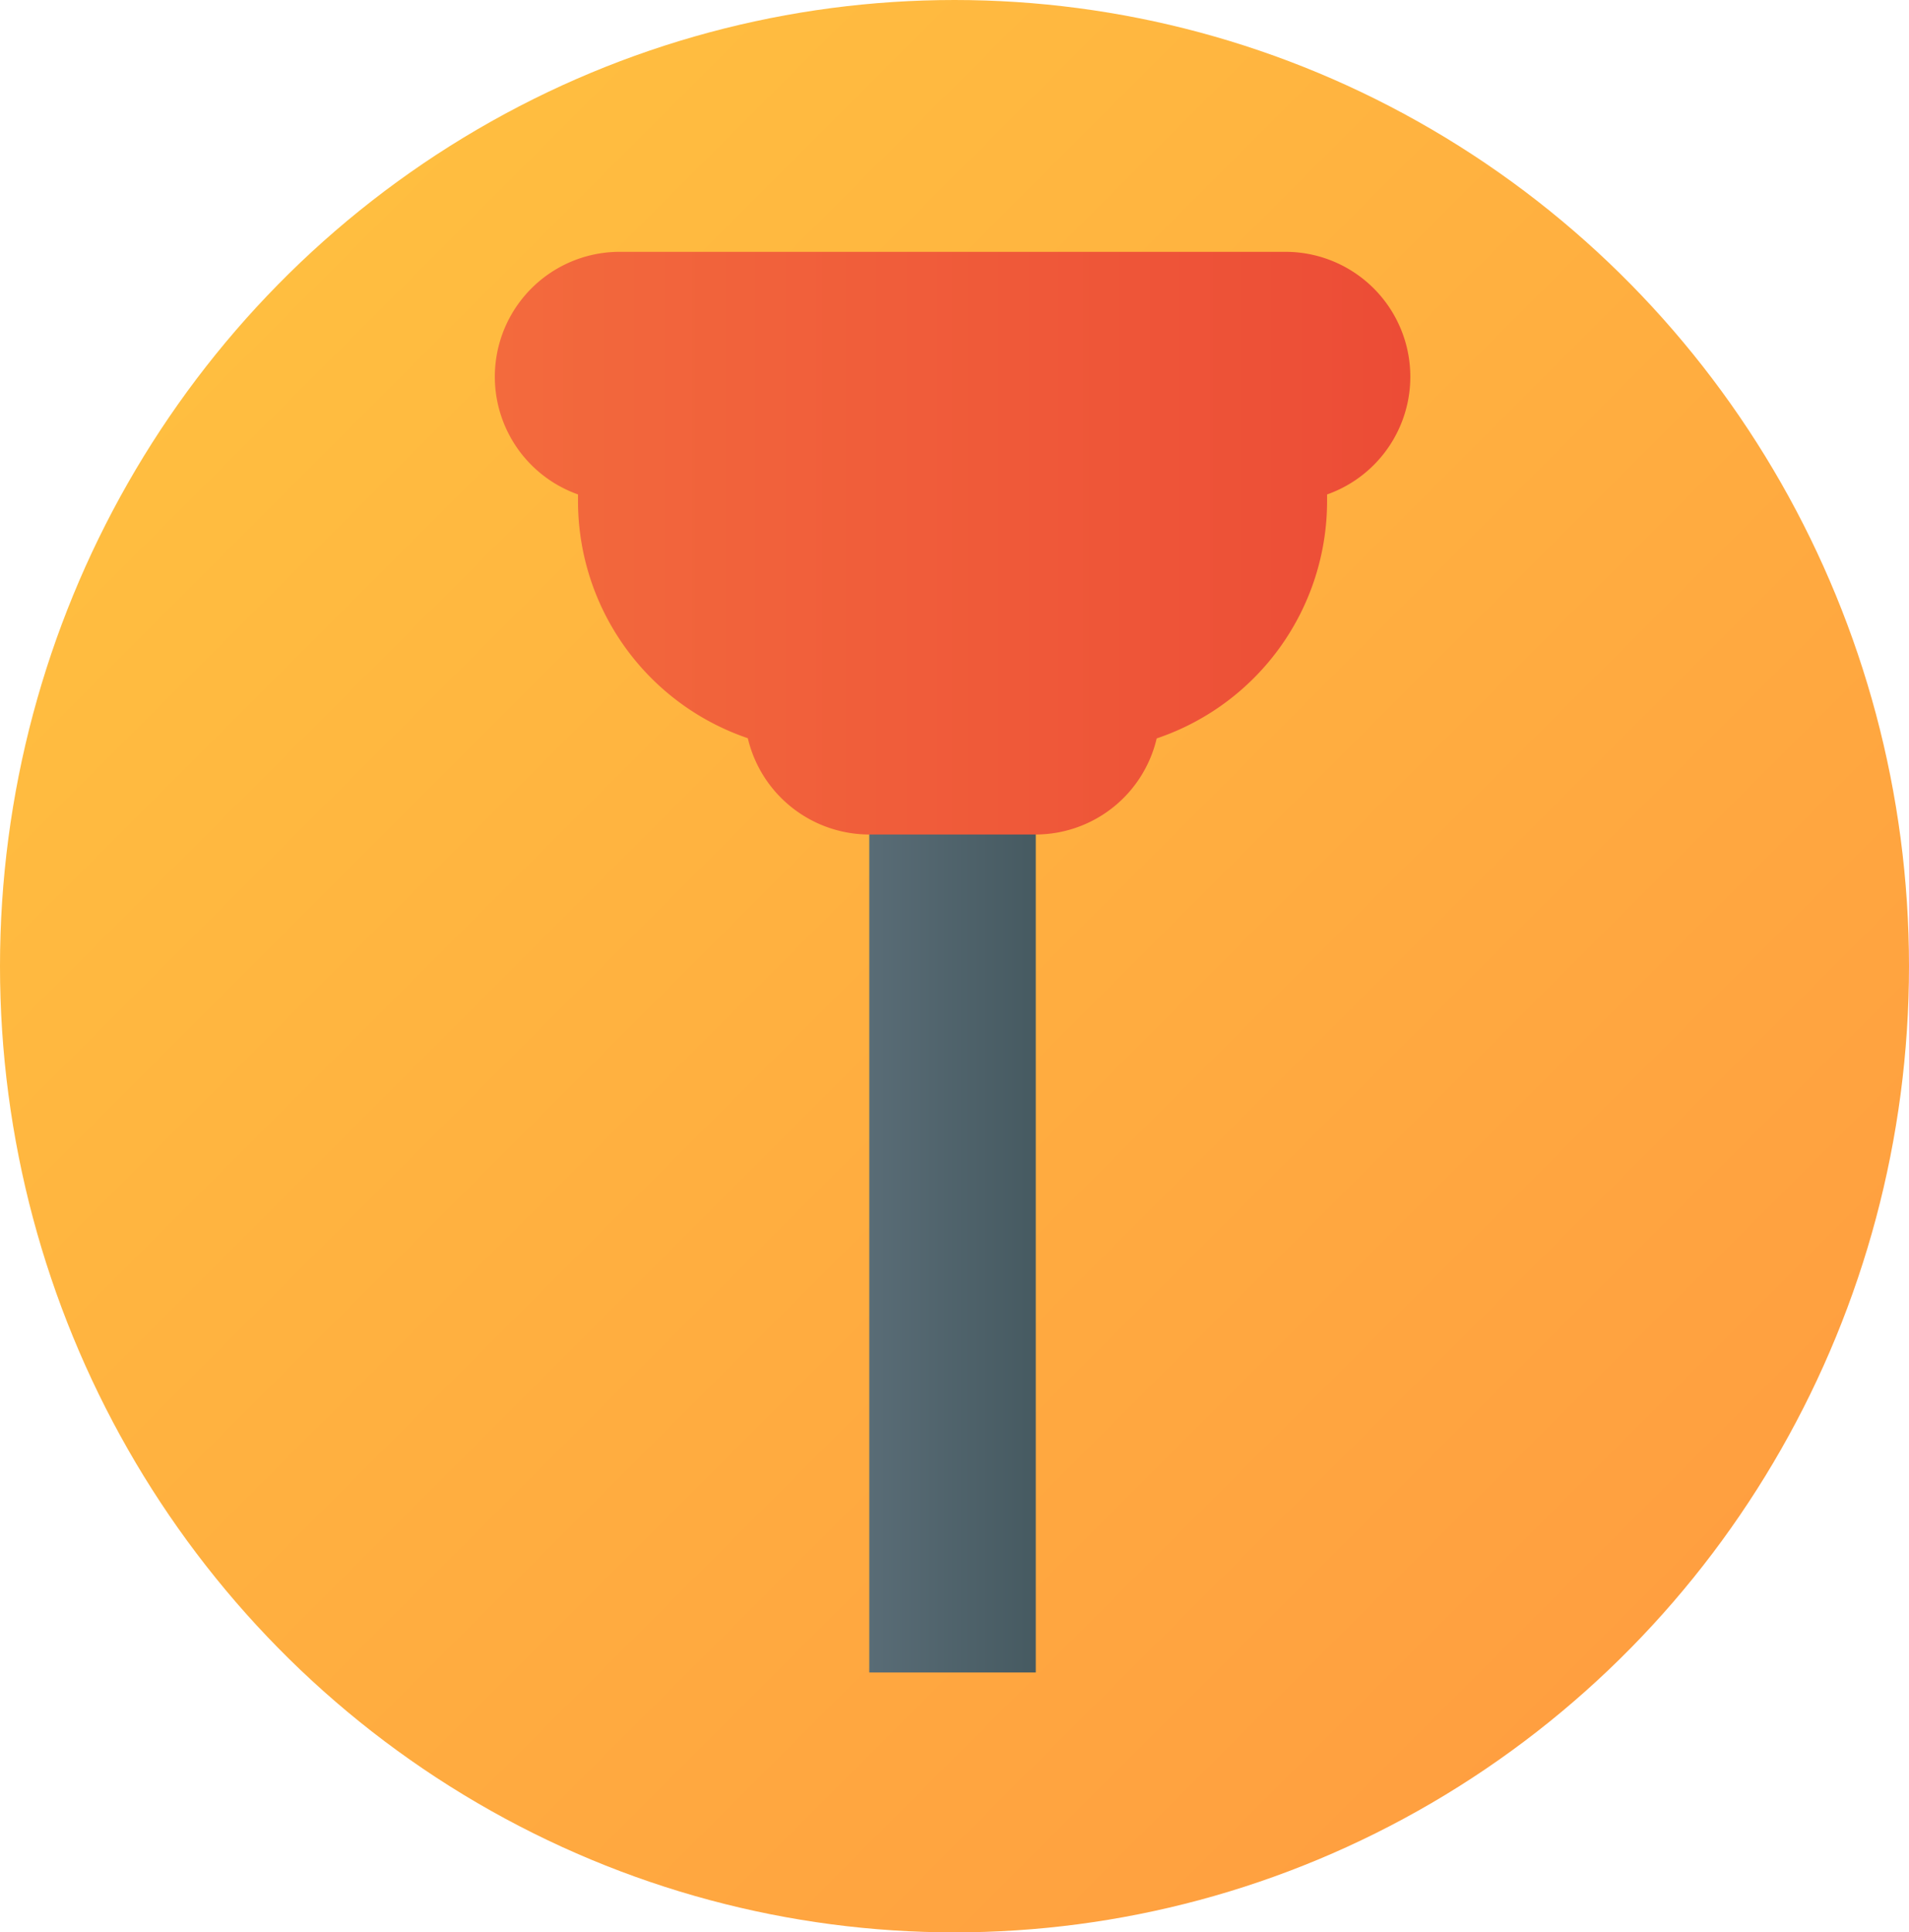
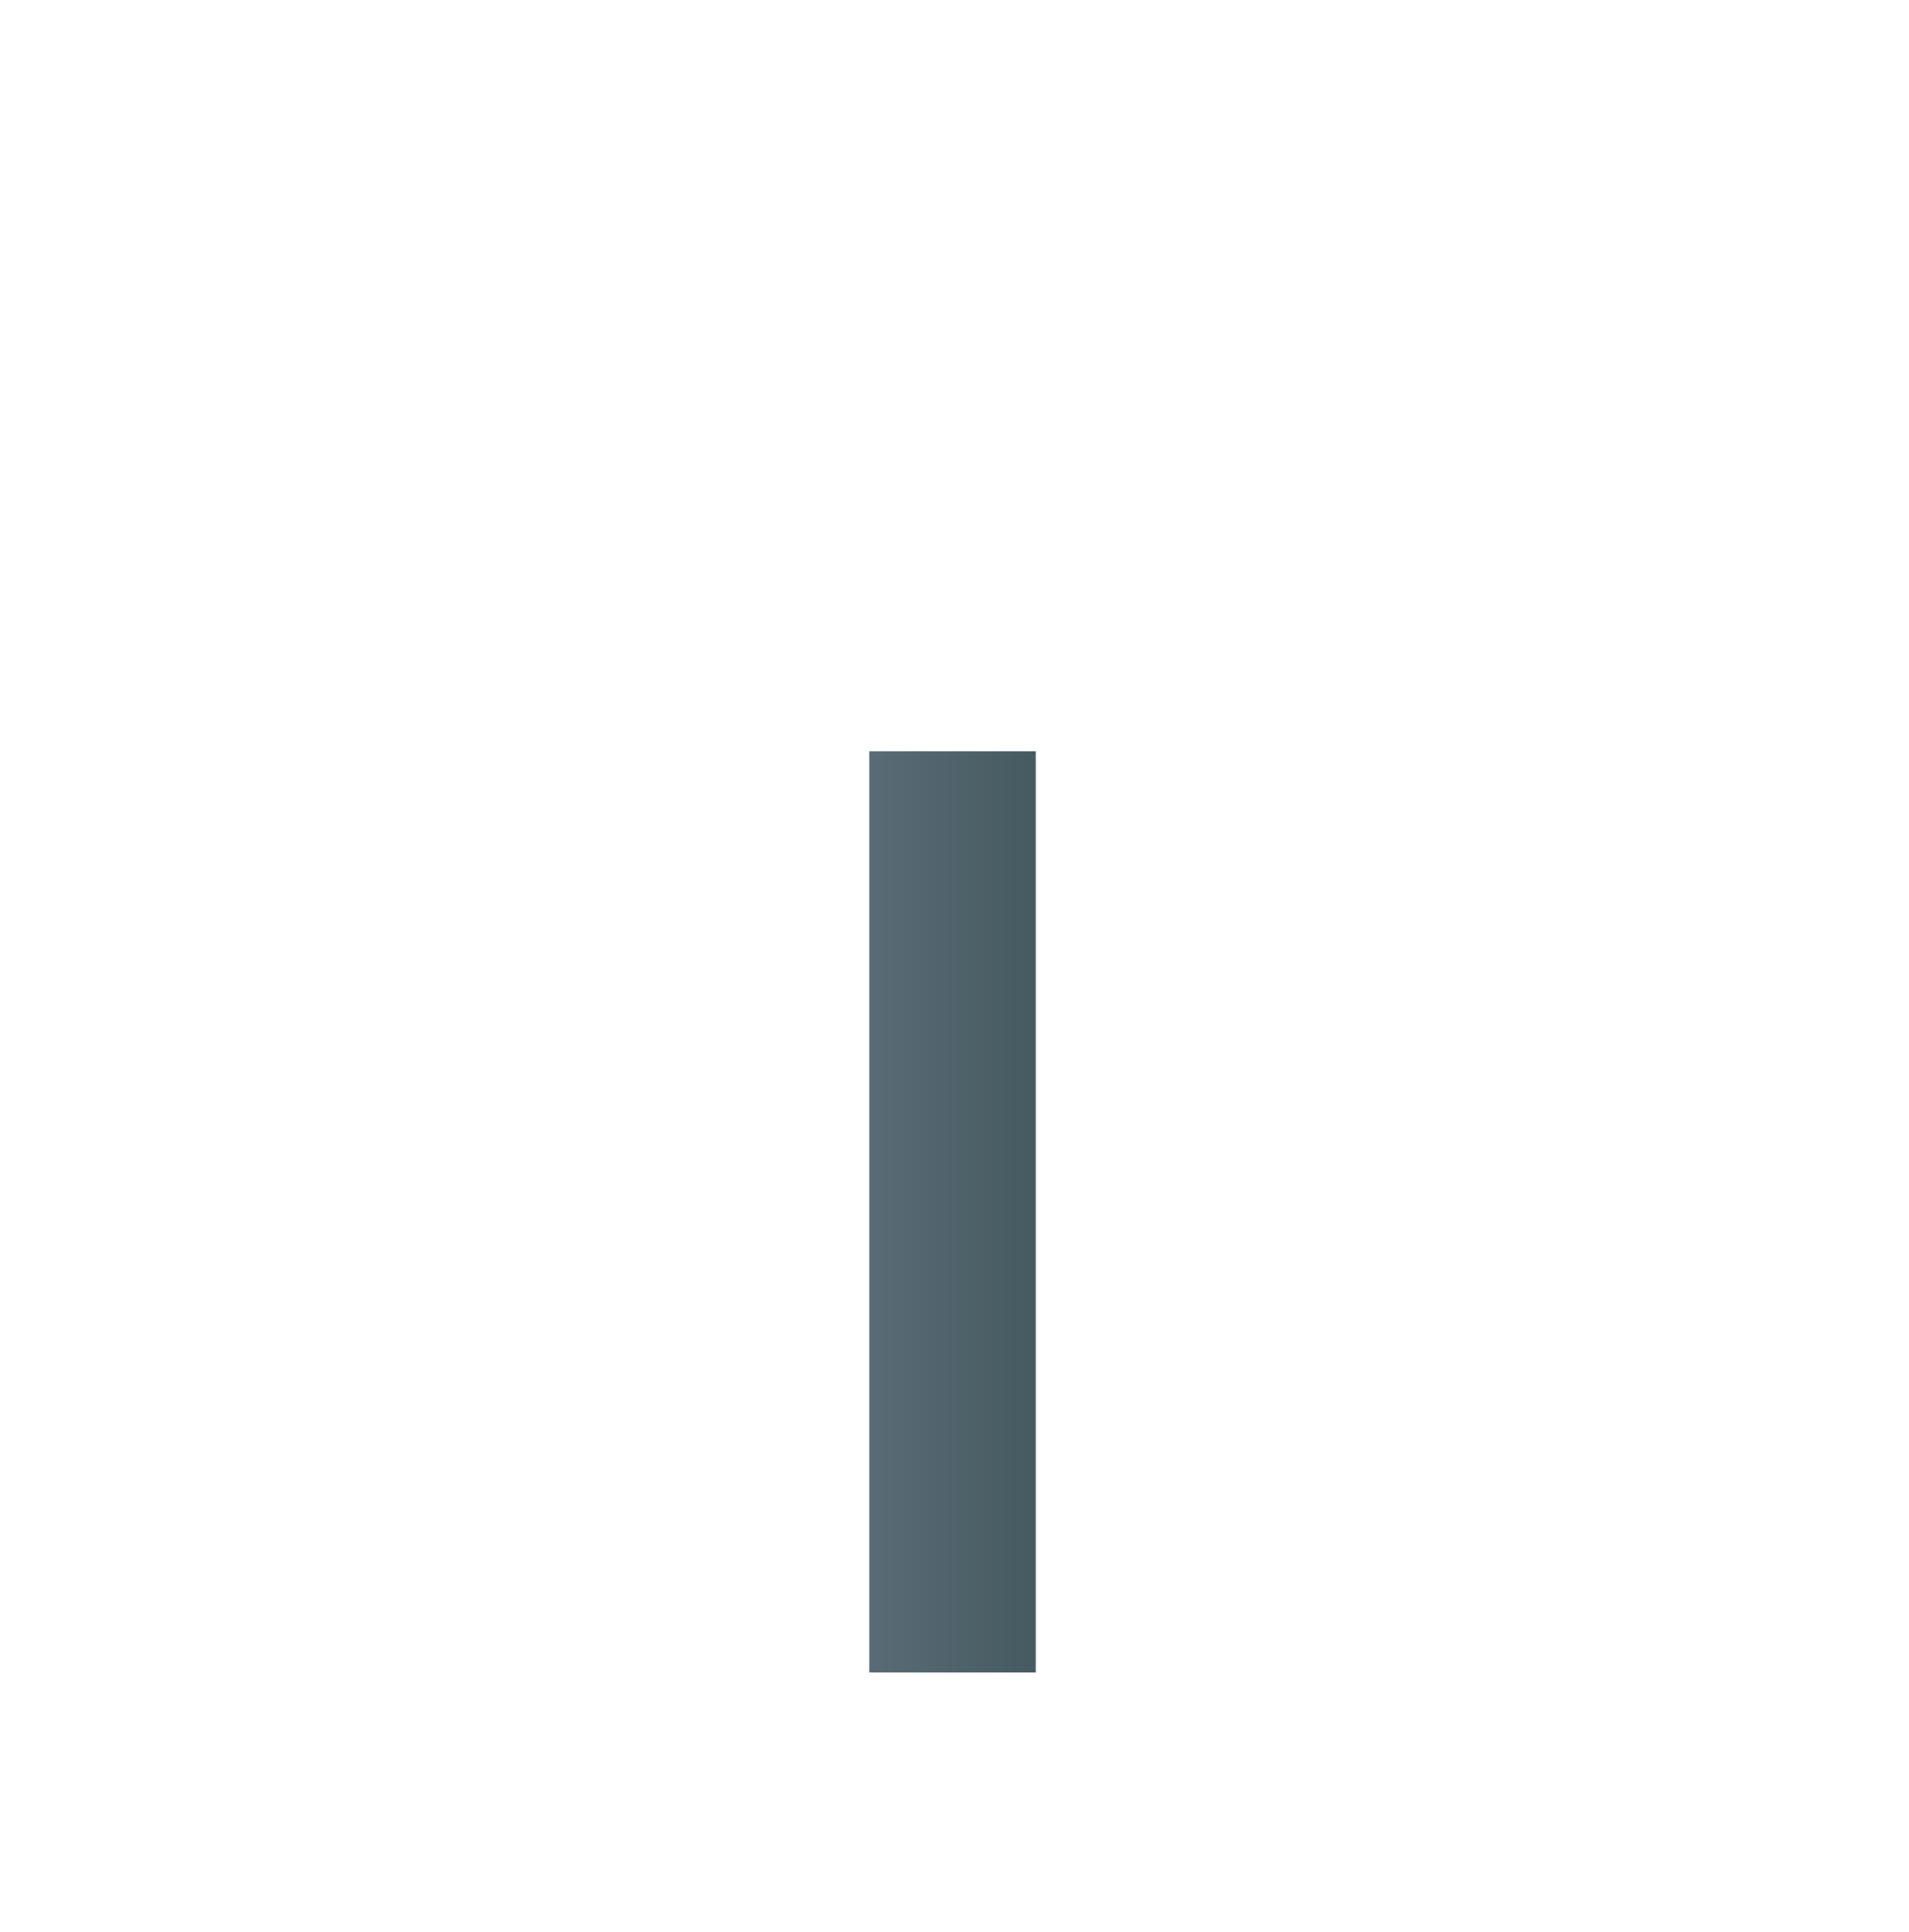
<svg xmlns="http://www.w3.org/2000/svg" width="82" height="83" viewBox="0 0 82 83">
  <defs>
    <linearGradient id="linear-gradient" x1="0.146" y1="0.146" x2="0.854" y2="0.854" gradientUnits="objectBoundingBox">
      <stop offset="0" stop-color="#ffbe40" />
      <stop offset="1" stop-color="#ff9f40" />
    </linearGradient>
    <linearGradient id="linear-gradient-2" y1="0.5" x2="1" y2="0.5" gradientUnits="objectBoundingBox">
      <stop offset="0" stop-color="#596c76" />
      <stop offset="1" stop-color="#465a61" />
    </linearGradient>
    <linearGradient id="linear-gradient-3" y1="0.5" x2="1" y2="0.5" gradientUnits="objectBoundingBox">
      <stop offset="0" stop-color="#f36a3d" />
      <stop offset="1" stop-color="#ec4c36" />
    </linearGradient>
  </defs>
  <g id="hy-plunger" transform="translate(-0.359)">
-     <ellipse id="Эллипс_413" data-name="Эллипс 413" cx="41" cy="41.5" rx="41" ry="41.5" transform="translate(0.359)" fill="url(#linear-gradient)" />
    <g id="Сгруппировать_9261" data-name="Сгруппировать 9261" transform="translate(21.612 10.816)">
      <g id="Сгруппировать_9259" data-name="Сгруппировать 9259" transform="translate(16.089 21.453)">
        <path id="Контур_7435" data-name="Контур 7435" d="M241,239.459h-7.151V199.891H241Z" transform="translate(-233.851 -199.891)" fill="url(#linear-gradient-2)" />
      </g>
      <g id="Plunger_1_">
        <g id="Сгруппировать_9260" data-name="Сгруппировать 9260">
-           <path id="Контур_7436" data-name="Контур 7436" d="M157.423,92.027h-7.151a5.37,5.37,0,0,1-5.22-4.136,10.759,10.759,0,0,1-7.294-10.166V77.42A5.364,5.364,0,0,1,139.546,67h28.6a5.364,5.364,0,0,1,1.788,10.421v.306A10.758,10.758,0,0,1,162.615,87.9,5.35,5.35,0,0,1,157.423,92.027Z" transform="translate(-134.183 -66.999)" fill="url(#linear-gradient-3)" />
-         </g>
+           </g>
      </g>
    </g>
  </g>
</svg>